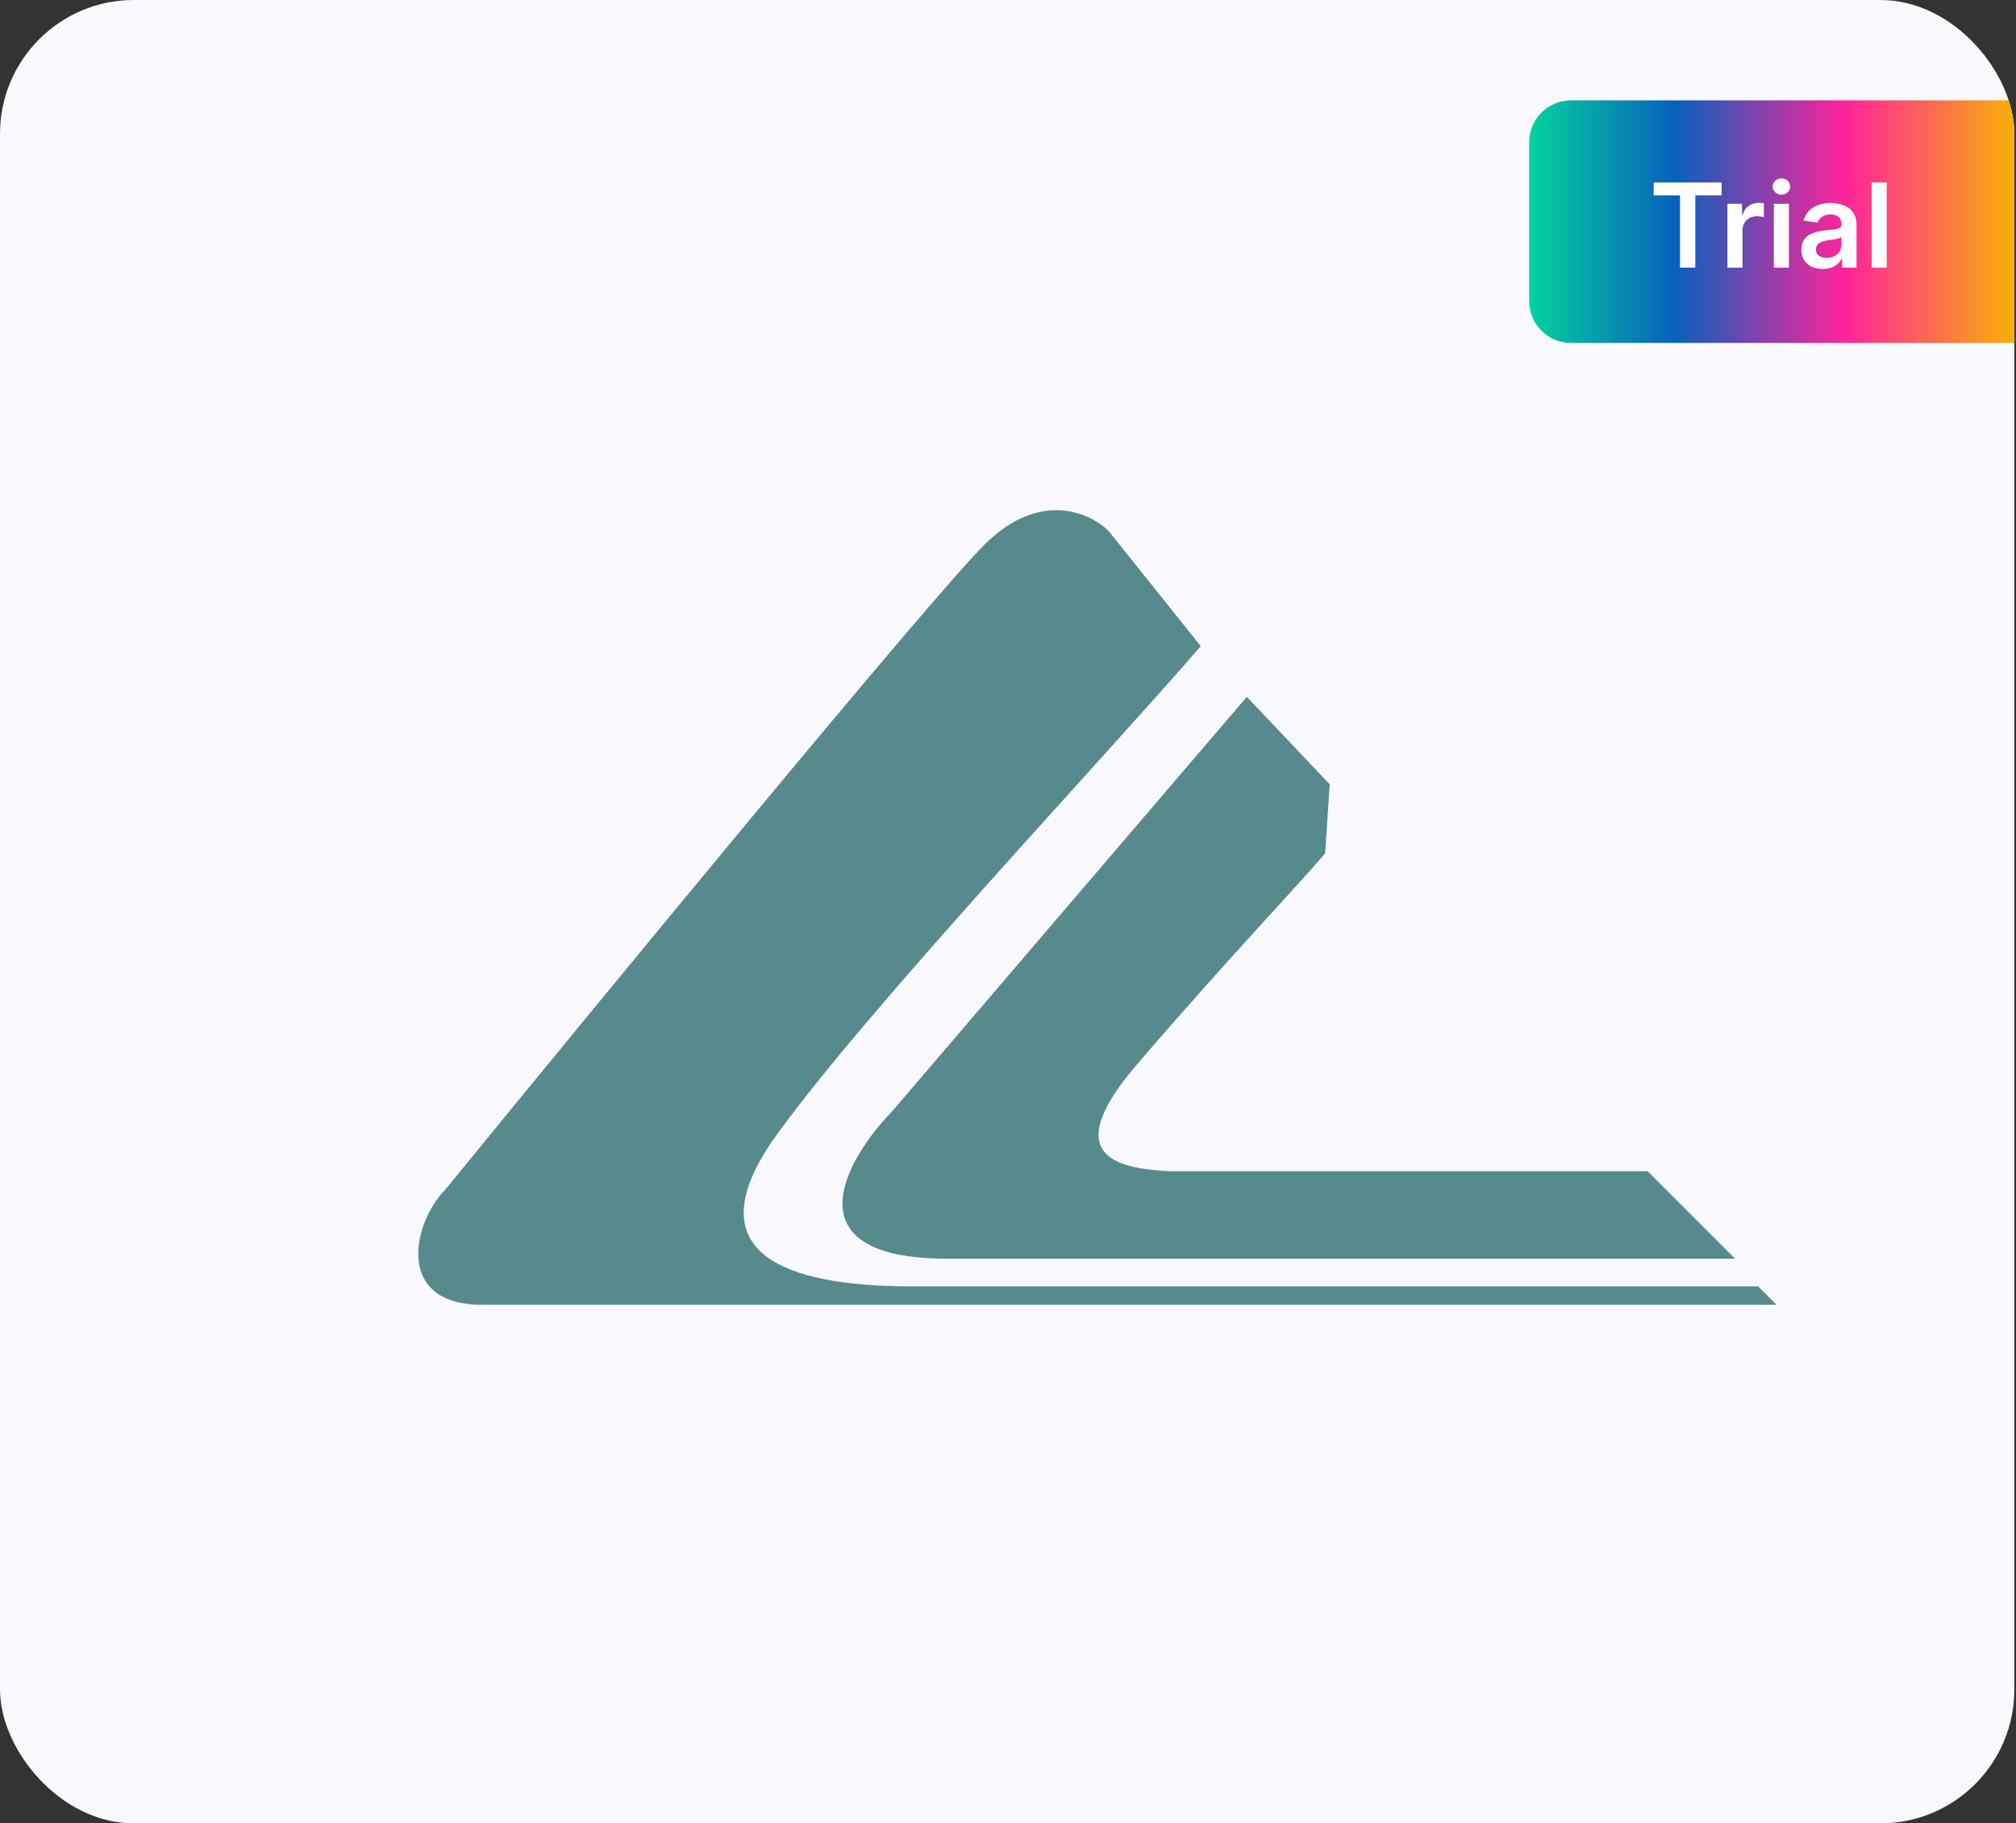
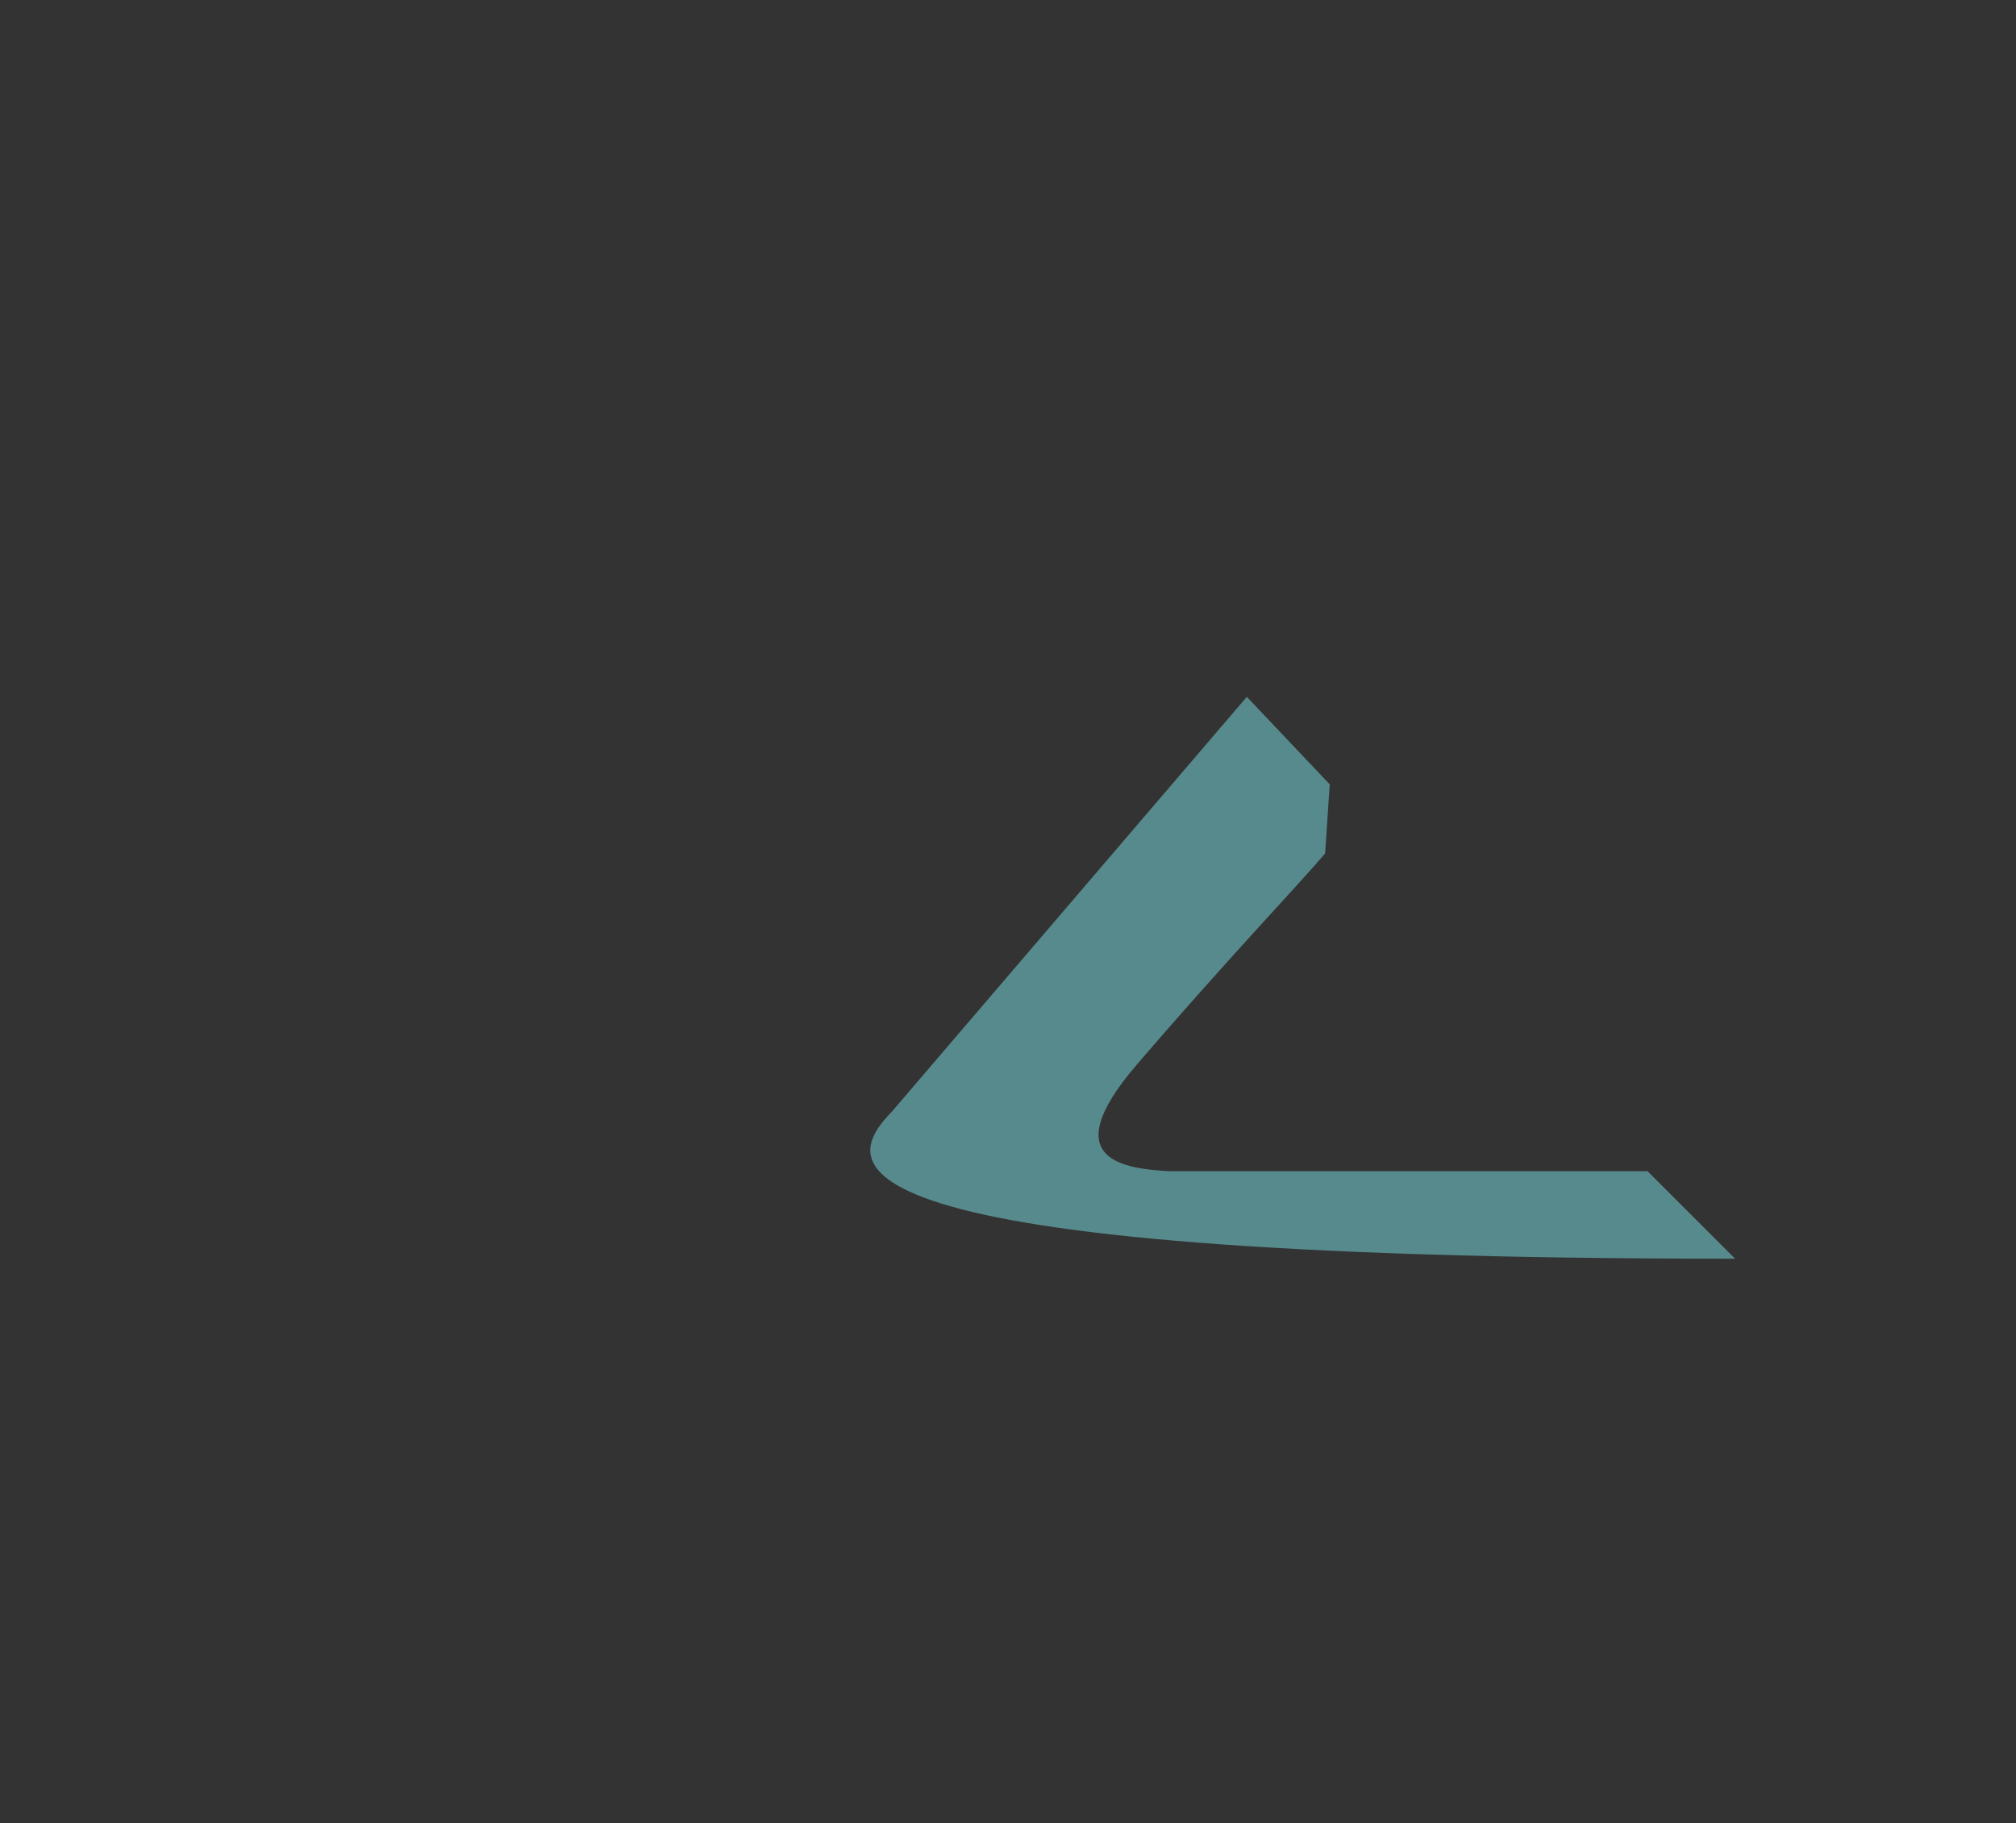
<svg xmlns="http://www.w3.org/2000/svg" width="241" height="218" viewBox="0 0 241 218" fill="none">
  <rect x="0" y="0" width="241" height="218" fill="#333333" stroke="none" />
  <g clip-path="url(#clip0_116_2)">
-     <rect width="240.8" height="218" rx="16" fill="#F9F9FE" />
-     <path d="M182.801 17C182.801 14.239 185.039 12 187.801 12H240.801V41H187.801C185.039 41 182.801 38.761 182.801 36V17Z" fill="url(#paint0_linear_116_2)" />
-     <path d="M197.688 23.364V21.818H205.811V23.364H202.664V32H200.835V23.364H197.688ZM206.505 32V24.364H208.25V25.636H208.329C208.469 25.195 208.707 24.856 209.045 24.617C209.387 24.375 209.776 24.254 210.214 24.254C210.313 24.254 210.424 24.259 210.547 24.269C210.673 24.276 210.777 24.287 210.86 24.304V25.959C210.784 25.933 210.663 25.91 210.497 25.89C210.335 25.867 210.177 25.855 210.025 25.855C209.697 25.855 209.402 25.926 209.14 26.069C208.881 26.208 208.677 26.402 208.528 26.651C208.379 26.899 208.305 27.186 208.305 27.511V32H206.505ZM212.056 32V24.364H213.855V32H212.056ZM212.96 23.28C212.675 23.28 212.43 23.185 212.225 22.996C212.019 22.804 211.916 22.574 211.916 22.305C211.916 22.034 212.019 21.803 212.225 21.614C212.43 21.422 212.675 21.326 212.96 21.326C213.249 21.326 213.494 21.422 213.696 21.614C213.902 21.803 214.004 22.034 214.004 22.305C214.004 22.574 213.902 22.804 213.696 22.996C213.494 23.185 213.249 23.28 212.96 23.28ZM217.903 32.154C217.42 32.154 216.984 32.068 216.596 31.896C216.211 31.72 215.906 31.461 215.681 31.12C215.459 30.779 215.348 30.358 215.348 29.857C215.348 29.426 215.428 29.07 215.587 28.788C215.746 28.507 215.963 28.281 216.238 28.112C216.513 27.943 216.823 27.816 217.168 27.729C217.516 27.64 217.875 27.575 218.246 27.535C218.694 27.489 219.057 27.448 219.335 27.411C219.614 27.371 219.816 27.312 219.942 27.232C220.071 27.149 220.136 27.022 220.136 26.849V26.82C220.136 26.445 220.025 26.155 219.803 25.95C219.58 25.744 219.261 25.641 218.843 25.641C218.402 25.641 218.053 25.738 217.794 25.93C217.539 26.122 217.366 26.349 217.277 26.611L215.597 26.372C215.729 25.908 215.948 25.52 216.253 25.209C216.558 24.894 216.931 24.659 217.371 24.503C217.812 24.344 218.299 24.264 218.833 24.264C219.201 24.264 219.567 24.307 219.932 24.393C220.296 24.48 220.629 24.622 220.931 24.821C221.233 25.017 221.475 25.283 221.657 25.621C221.843 25.959 221.935 26.382 221.935 26.889V32H220.205V30.951H220.146C220.036 31.163 219.882 31.362 219.683 31.548C219.488 31.73 219.241 31.877 218.942 31.99C218.647 32.099 218.301 32.154 217.903 32.154ZM218.371 30.832C218.732 30.832 219.045 30.76 219.31 30.618C219.576 30.472 219.779 30.28 219.922 30.041C220.068 29.803 220.141 29.542 220.141 29.261V28.361C220.084 28.407 219.988 28.45 219.852 28.49C219.72 28.53 219.571 28.565 219.405 28.595C219.239 28.624 219.075 28.651 218.913 28.674C218.75 28.697 218.609 28.717 218.49 28.734C218.222 28.77 217.981 28.83 217.769 28.913C217.557 28.995 217.39 29.111 217.267 29.261C217.144 29.407 217.083 29.595 217.083 29.827C217.083 30.159 217.204 30.409 217.446 30.578C217.688 30.747 217.996 30.832 218.371 30.832ZM225.545 21.818V32H223.745V21.818H225.545Z" fill="white" />
-     <path d="M106.649 132.873L149.05 83.314L158.96 93.776L158.41 102.036C155.473 105.524 146.382 115.059 135.833 127.366C125.921 138.93 134.732 139.701 139.688 140.031H196.955L207.418 150.493H113.257C94.315 150.493 100.959 138.746 106.649 132.873Z" fill="#578A8D" />
-     <path d="M132.531 63.491L143.544 77.257C131.797 90.84 103.873 120.456 92.885 135.626C81.318 151.595 97.657 153.614 107.753 153.797H210.174L212.377 156H57.643C47.07 156 49.38 146.088 53.237 142.234C71.96 119.29 111.056 71.75 117.664 65.142C124.272 58.535 130.329 61.288 132.531 63.491Z" fill="#578A8D" />
+     <path d="M106.649 132.873L149.05 83.314L158.96 93.776L158.41 102.036C155.473 105.524 146.382 115.059 135.833 127.366C125.921 138.93 134.732 139.701 139.688 140.031H196.955L207.418 150.493C94.315 150.493 100.959 138.746 106.649 132.873Z" fill="#578A8D" />
  </g>
  <defs>
    <linearGradient id="paint0_linear_116_2" x1="182.801" y1="26.5" x2="240.801" y2="26.5" gradientUnits="userSpaceOnUse">
      <stop stop-color="#03D39D" />
      <stop offset="0.3" stop-color="#0860BD" />
      <stop offset="0.65" stop-color="#FF239B" />
      <stop offset="1" stop-color="#F8B007" />
    </linearGradient>
    <clipPath id="clip0_116_2">
      <rect width="240.8" height="218" rx="16" fill="white" />
    </clipPath>
  </defs>
</svg>